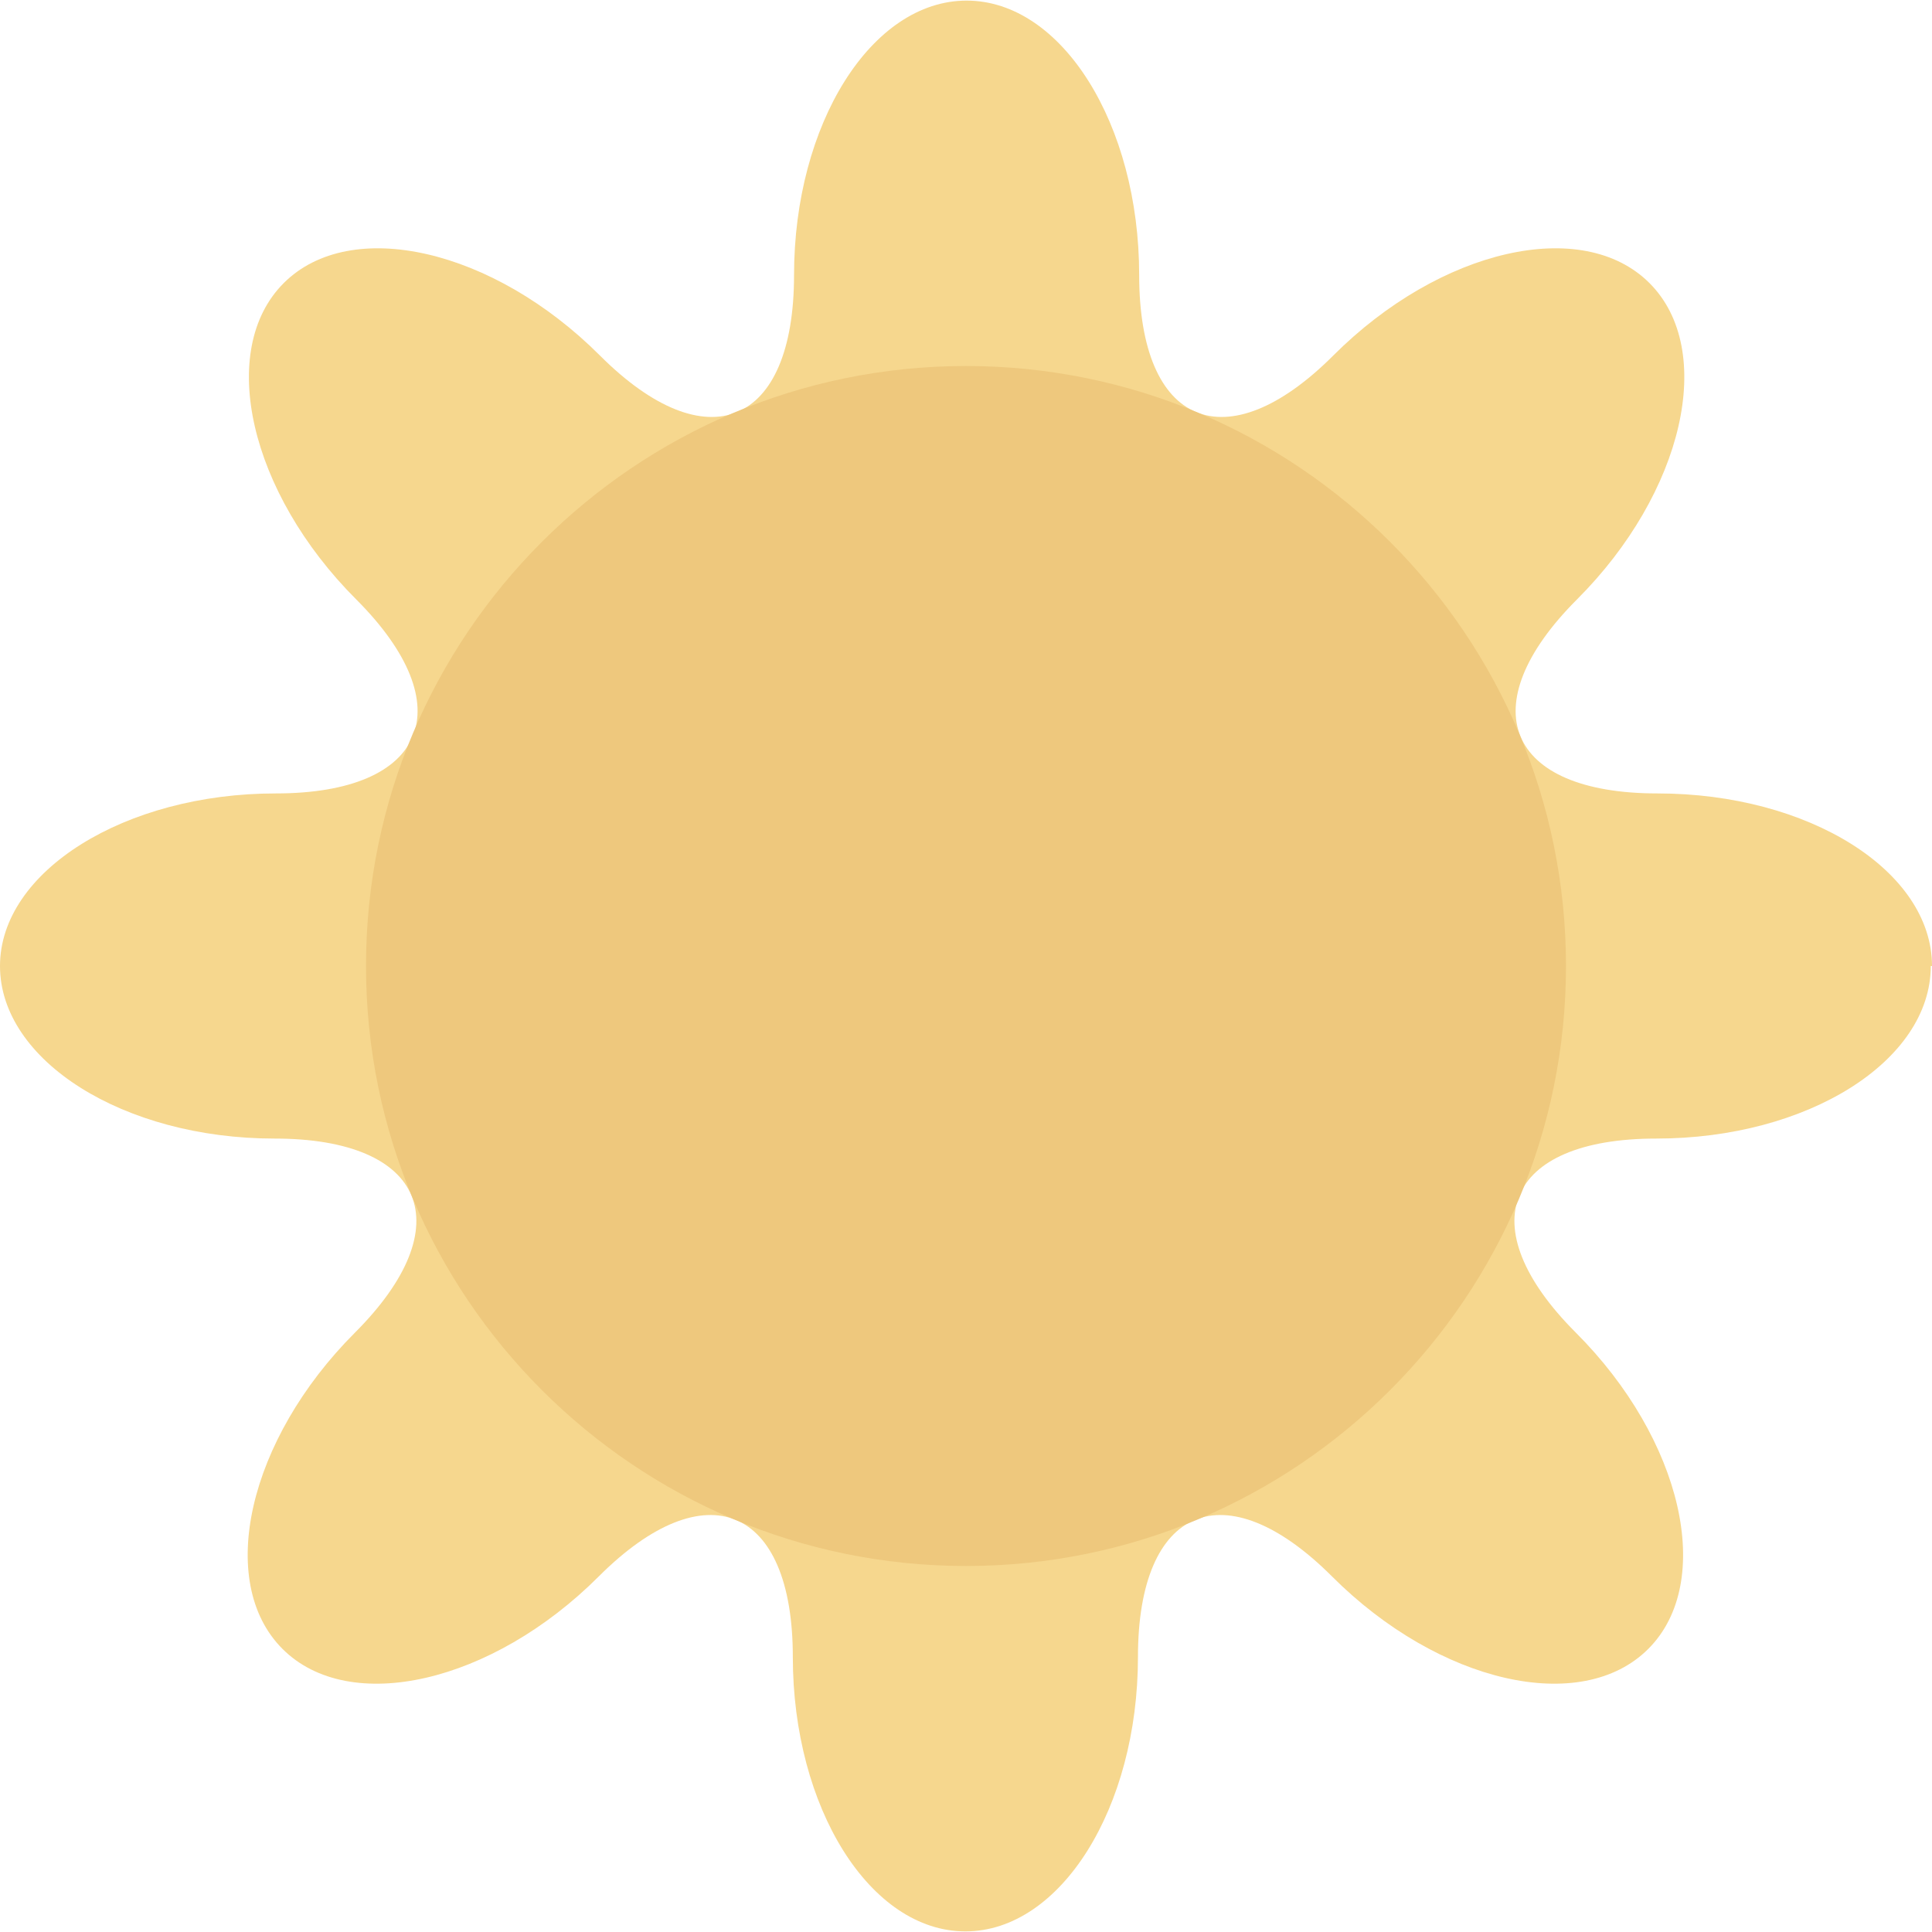
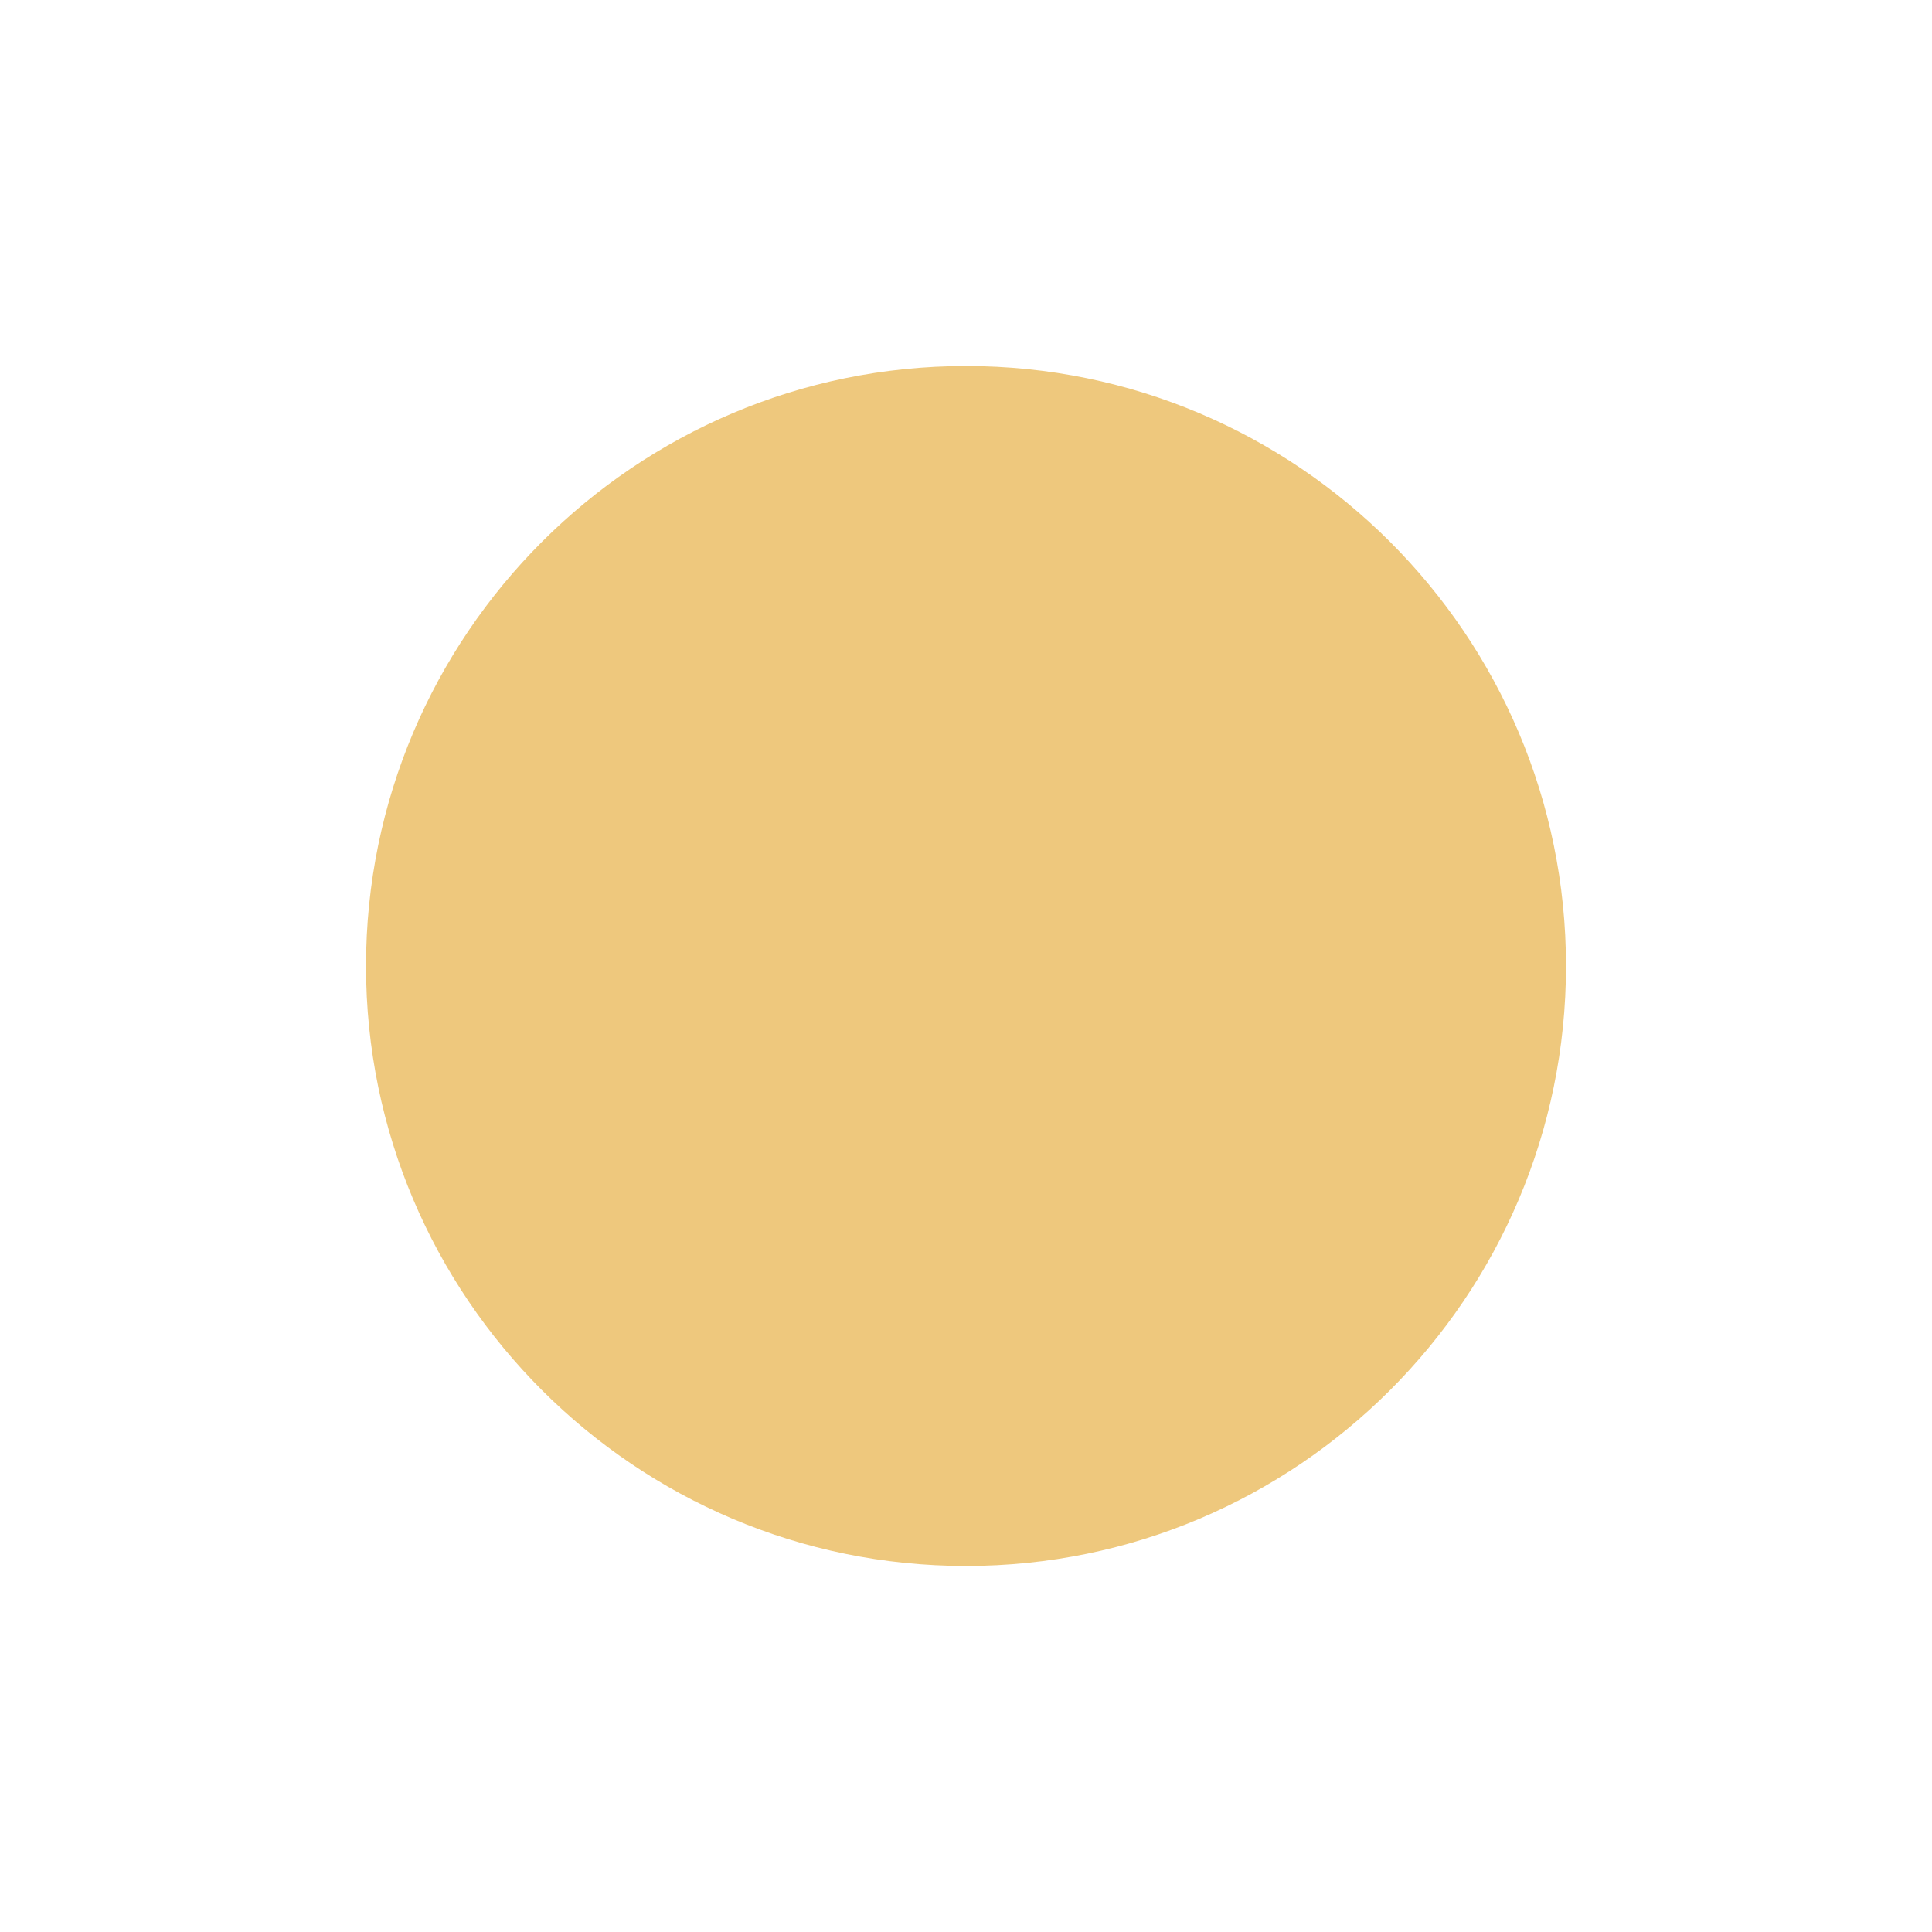
<svg xmlns="http://www.w3.org/2000/svg" id="Layer_1" data-name="Layer 1" viewBox="0 0 31.46 31.46">
  <defs>
    <style> .cls-3 { fill: #f6d78e; } .cls-4 { fill: #eec87d; } </style>
  </defs>
-   <path class="cls-3" d="m31.46,15.73c0-1.55-2.01-2.81-4.47-2.81s-3.05-1.42-1.31-3.16,2.27-4.06,1.18-5.15-3.41-.56-5.15,1.18-3.16,1.15-3.16-1.31-1.26-4.47-2.81-4.47-2.81,2.01-2.81,4.47-1.42,3.05-3.16,1.31-4.06-2.27-5.15-1.18-.56,3.41,1.18,5.15,1.15,3.16-1.31,3.16S0,14.19,0,15.73s2.01,2.81,4.47,2.81,3.05,1.42,1.31,3.16-2.27,4.06-1.18,5.15,3.41.56,5.15-1.18,3.16-1.15,3.16,1.31,1.26,4.47,2.81,4.47,2.81-2.01,2.81-4.47,1.42-3.05,3.16-1.31,4.06,2.27,5.15,1.18.56-3.41-1.18-5.15-1.15-3.16,1.31-3.16,4.47-1.26,4.47-2.81Zm-11.11-4.62c1.05,1.05,1.91,3.13,1.91,4.62s-.86,3.57-1.91,4.62-3.13,1.91-4.62,1.91-3.57-.86-4.62-1.91-1.91-3.13-1.91-4.62.86-3.57,1.91-4.62,3.13-1.91,4.62-1.91,3.57.86,4.62,1.91Z" />
  <path class="cls-4" d="m15.73,5.96c-5.39,0-9.77,4.38-9.77,9.77s4.38,9.77,9.77,9.77,9.77-4.38,9.77-9.77-4.38-9.77-9.77-9.77Z" />
</svg>